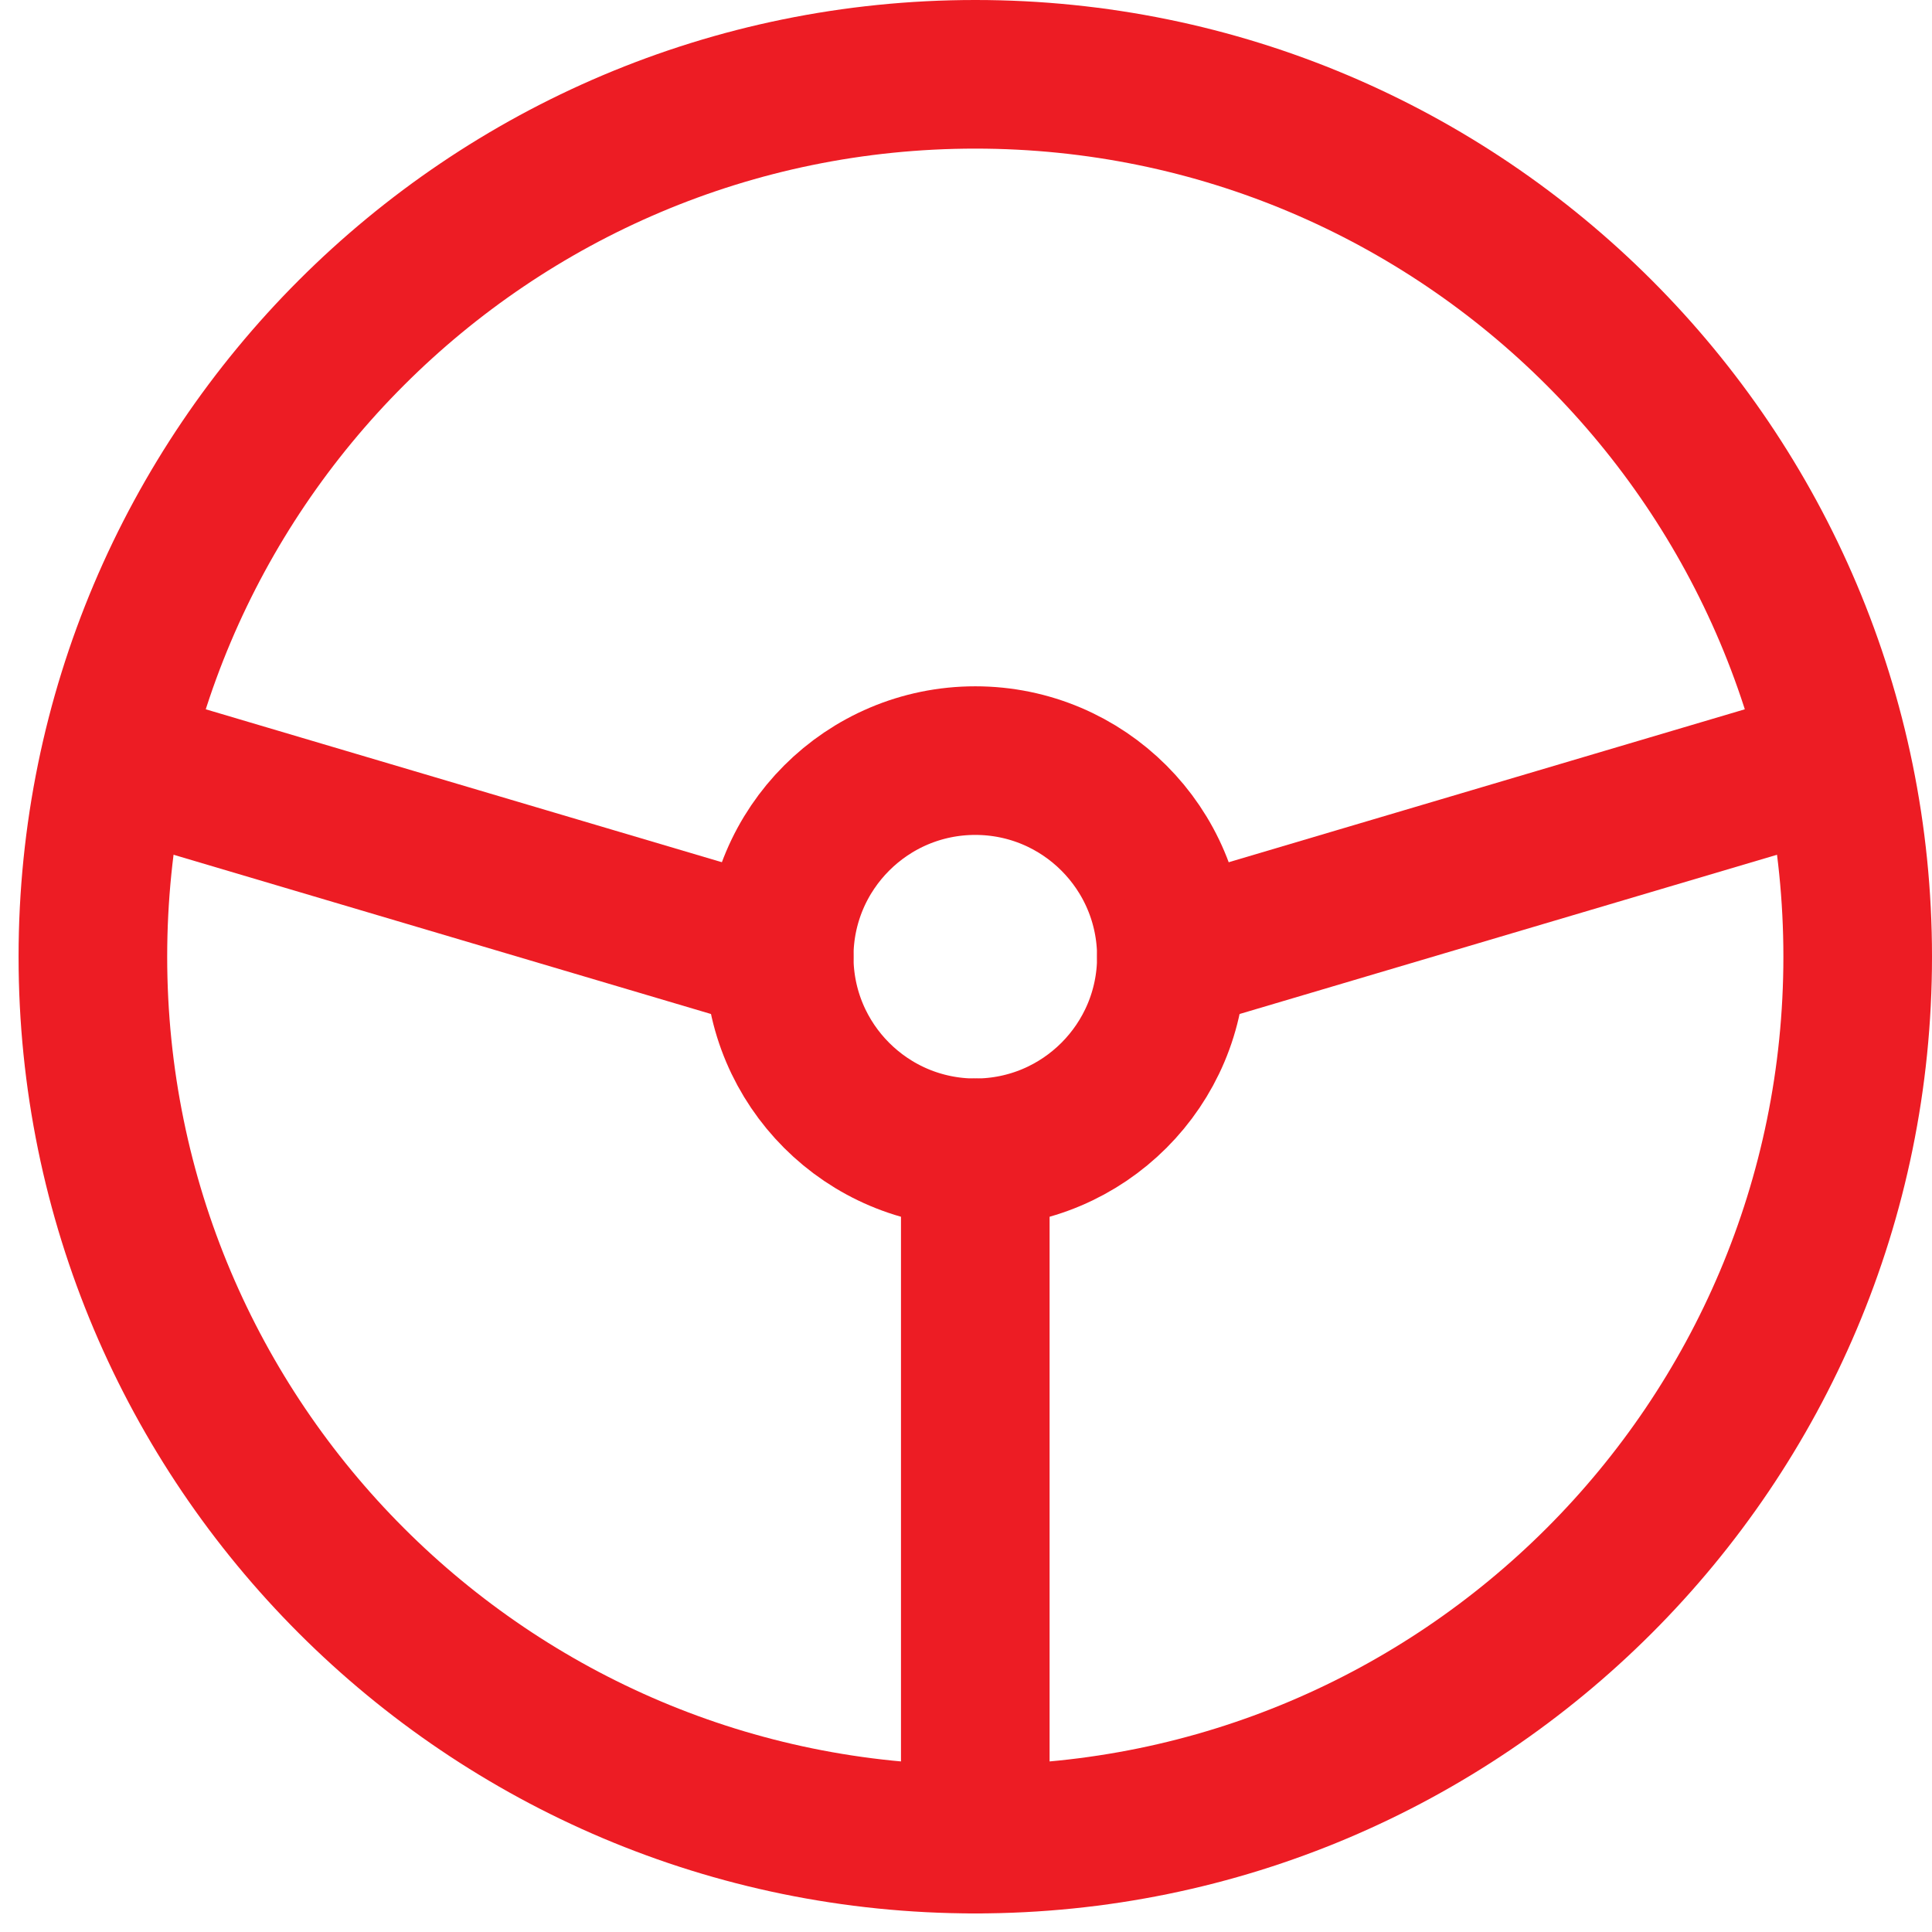
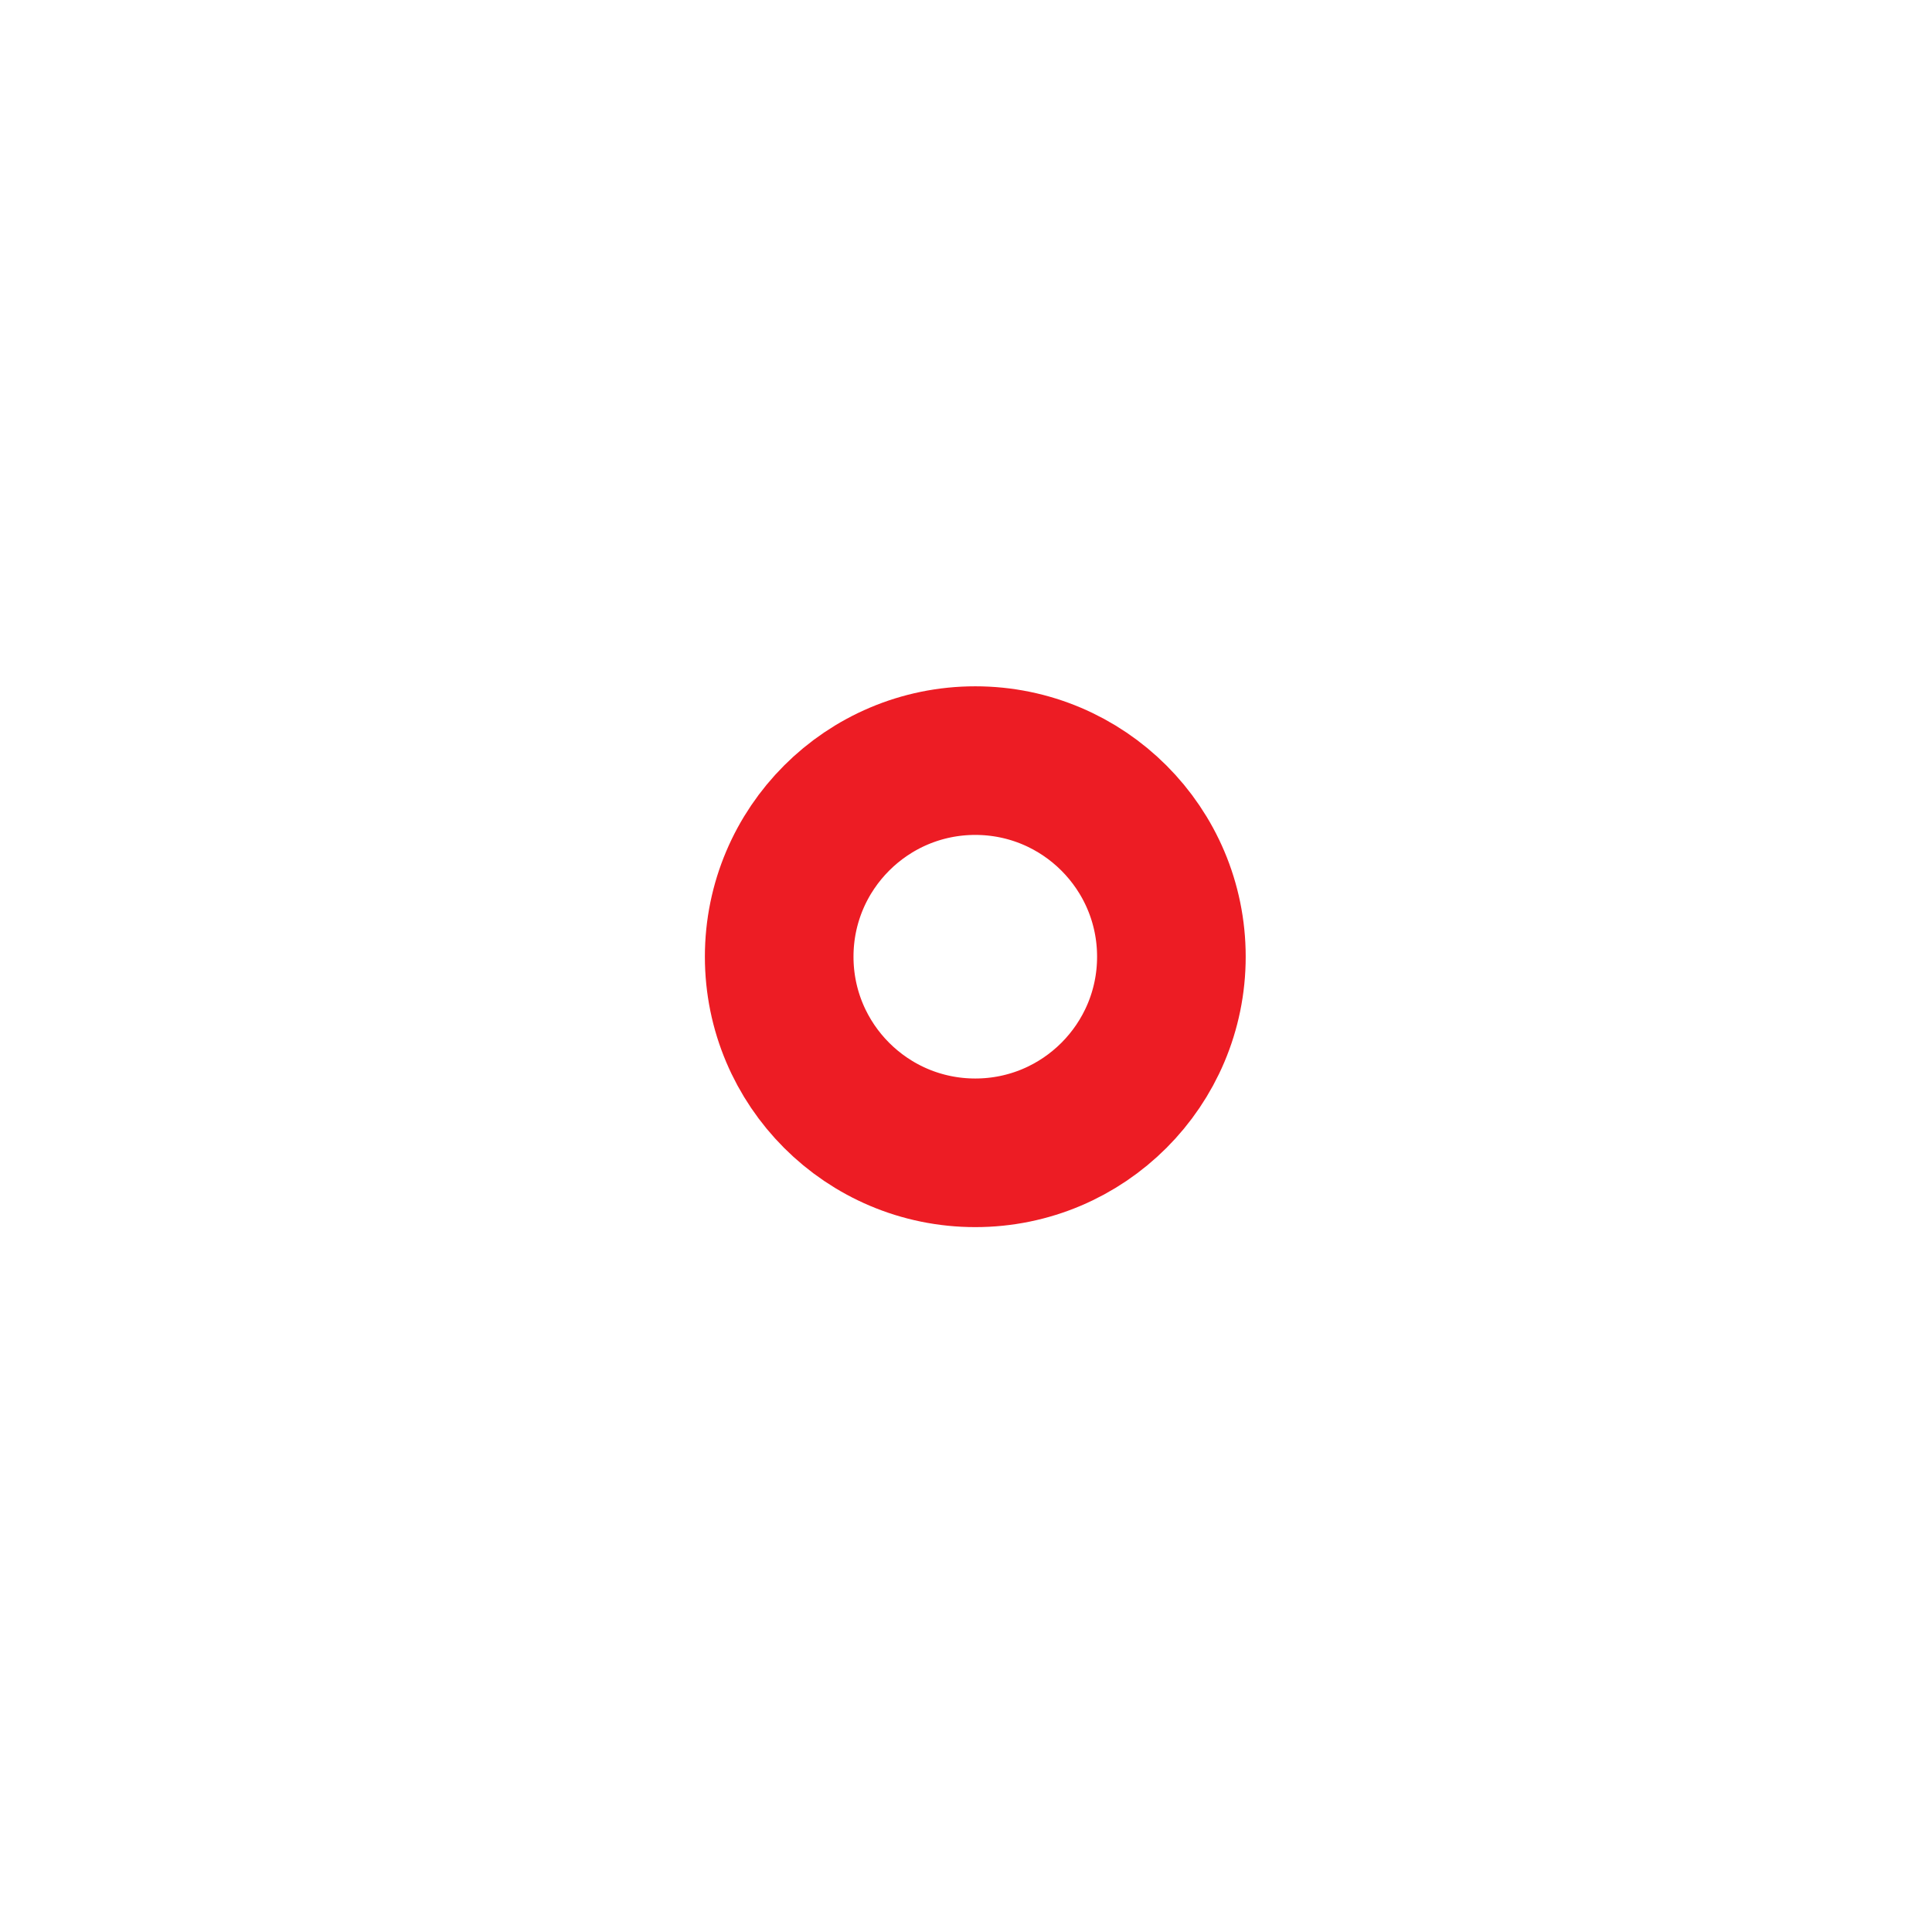
<svg xmlns="http://www.w3.org/2000/svg" width="26" height="26" viewBox="0 0 26 26" fill="none">
-   <path d="M13.125 24.75C19.683 24.75 25 19.433 25 12.875C25 6.317 19.683 1 13.125 1C6.567 1 1.25 6.317 1.25 12.875C1.25 19.433 6.567 24.75 13.125 24.75Z" stroke="#ED1C24" stroke-width="2" stroke-linecap="round" stroke-linejoin="round" />
  <path d="M13.125 15.514C14.582 15.514 15.764 14.332 15.764 12.875C15.764 11.418 14.582 10.236 13.125 10.236C11.668 10.236 10.486 11.418 10.486 12.875C10.486 14.332 11.668 15.514 13.125 15.514Z" stroke="#ED1C24" stroke-width="2" stroke-linecap="round" stroke-linejoin="round" />
-   <path d="M13.125 15.514V24.75M10.486 12.875L1.58 10.236M15.764 12.875L24.67 10.236" stroke="#ED1C24" stroke-width="2" stroke-linecap="round" stroke-linejoin="round" />
</svg>